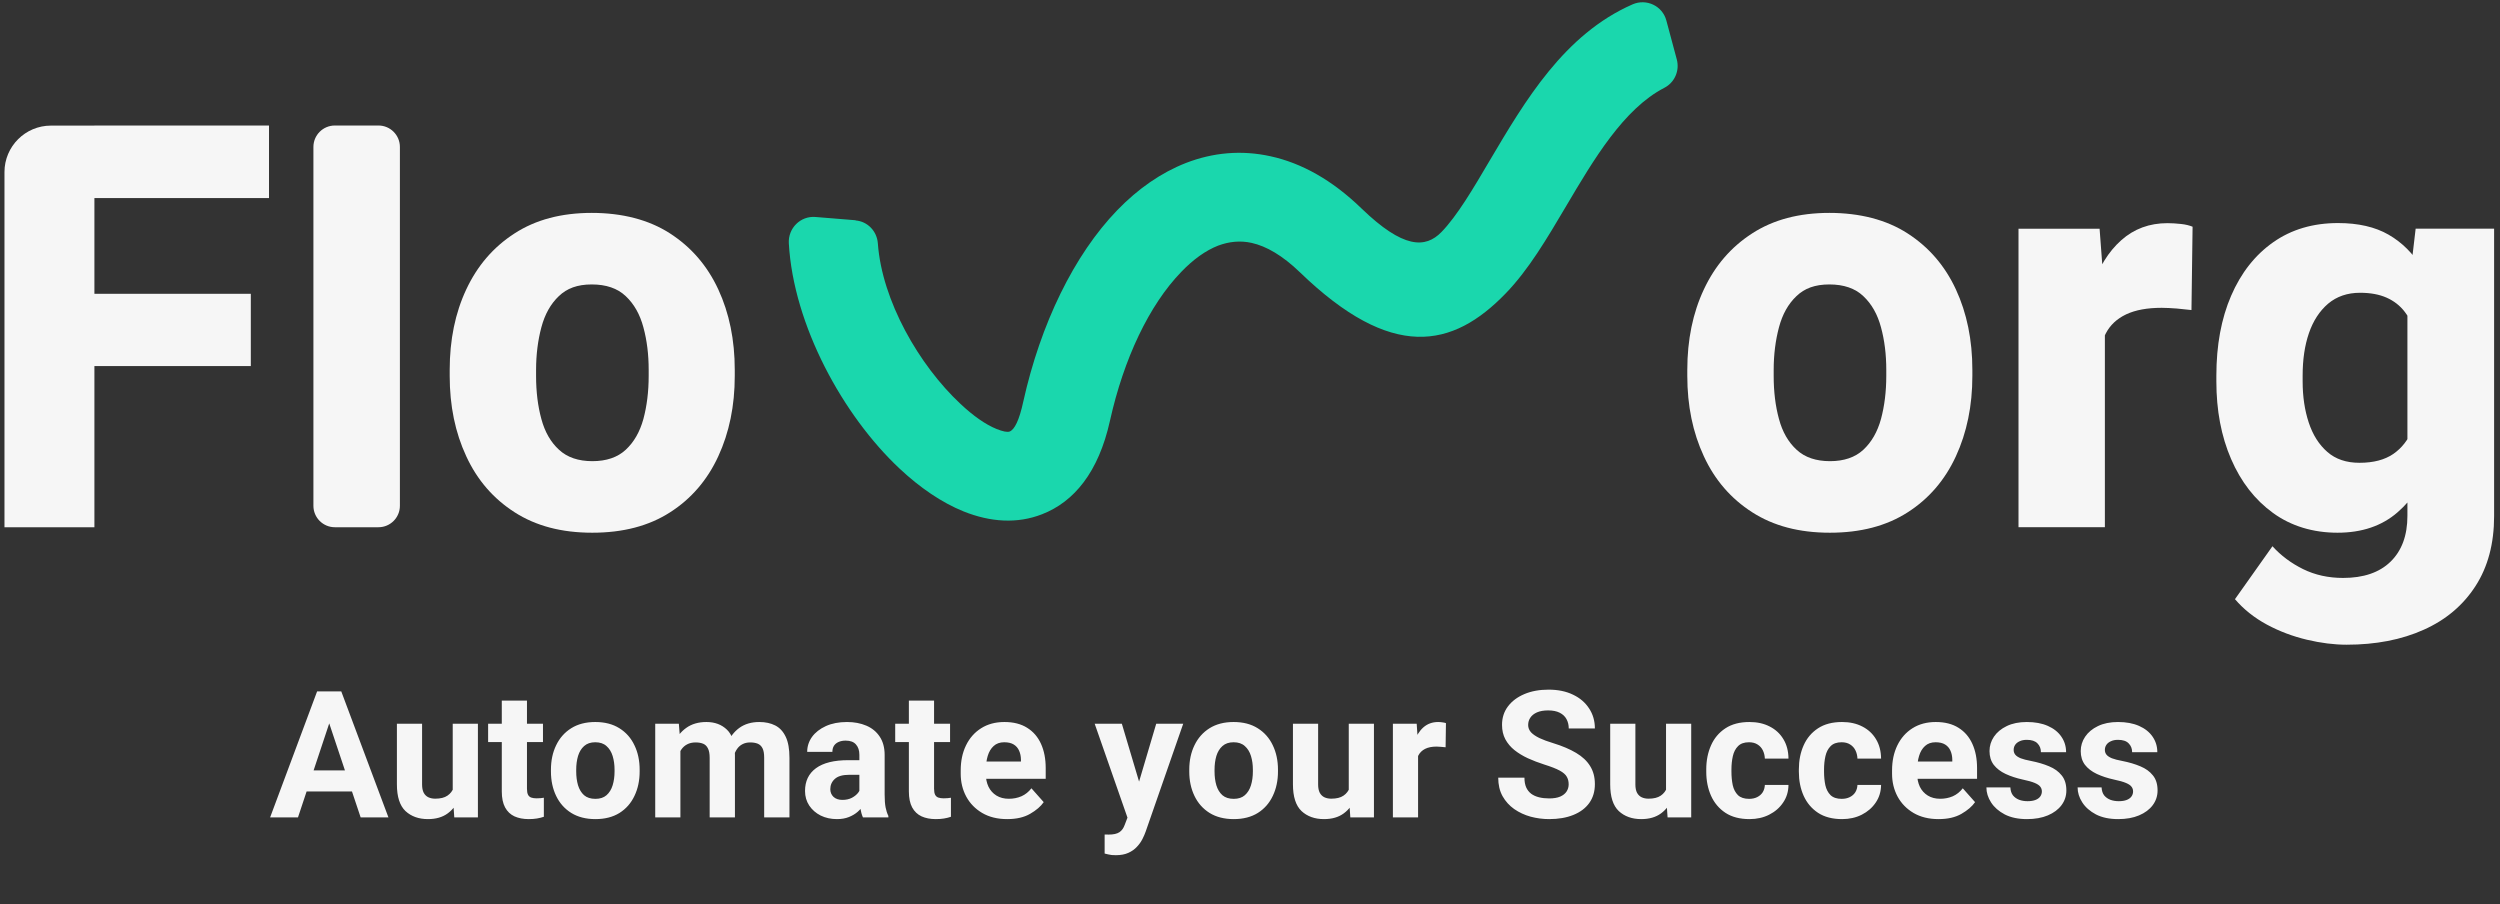
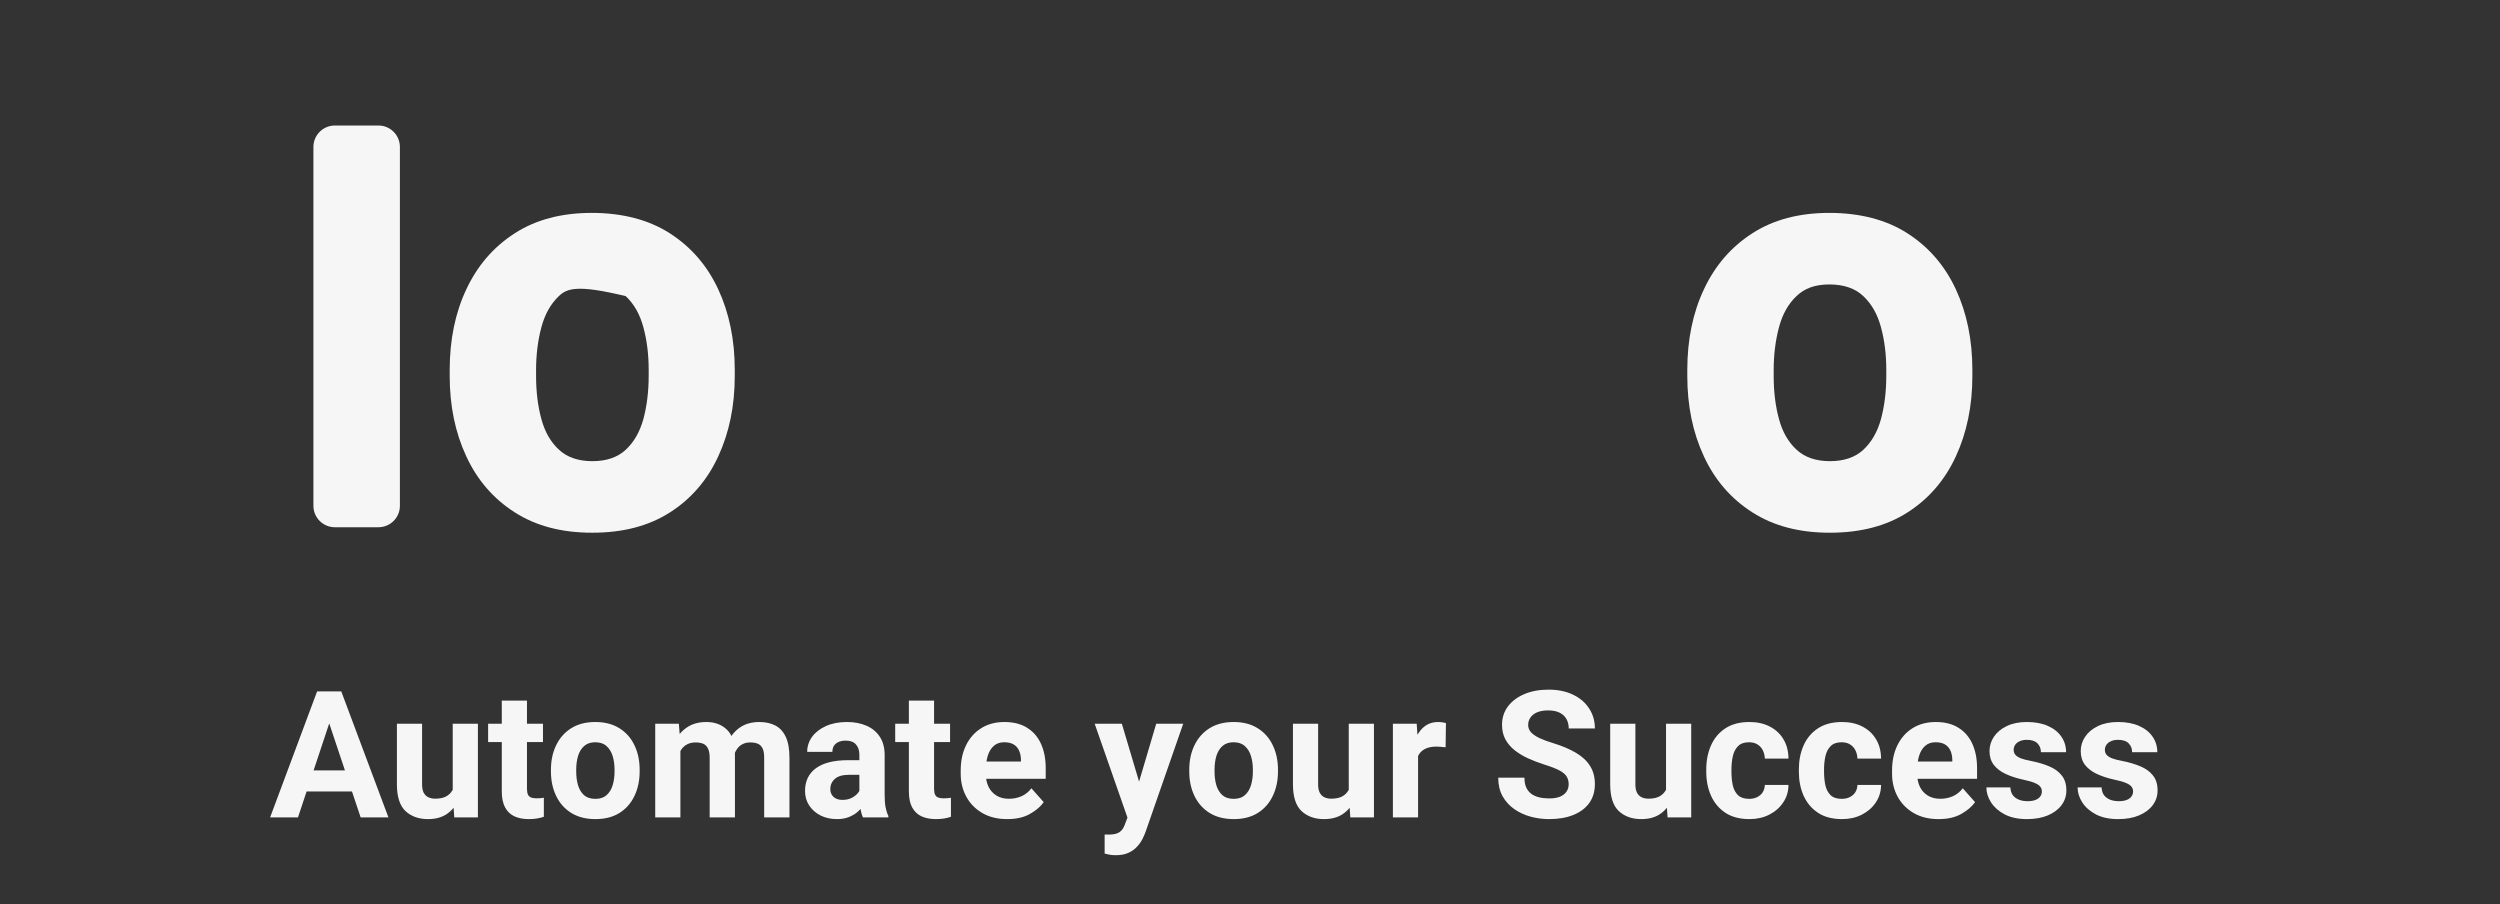
<svg xmlns="http://www.w3.org/2000/svg" width="246" height="89" viewBox="0 0 246 89" fill="none">
  <rect x="0" y="0" width="246" height="89" fill="#333333" stroke="none" />
  <path d="M29.322 80.43H26.58L31.204 68.031H32.924L32.702 70.262L29.322 80.43ZM32.089 70.262L31.842 68.031H33.58L38.221 80.43H35.487L32.089 70.262ZM35.385 77.883H28.777V75.806H35.385V77.883ZM44.548 71.216H47.026V80.43H44.701L44.548 78.216V71.216ZM45.569 76.291C45.569 77.12 45.445 77.858 45.195 78.505C44.945 79.152 44.565 79.663 44.054 80.038C43.543 80.413 42.896 80.6 42.112 80.6C41.204 80.6 40.466 80.336 39.898 79.808C39.336 79.274 39.055 78.397 39.055 77.177V71.216H41.533V77.194C41.533 77.529 41.587 77.801 41.695 78.011C41.808 78.216 41.962 78.363 42.155 78.454C42.353 78.545 42.578 78.59 42.827 78.59C43.338 78.59 43.739 78.491 44.028 78.292C44.323 78.094 44.531 77.821 44.65 77.475C44.775 77.129 44.837 76.74 44.837 76.308L45.569 76.291ZM53.429 73.021H48.031V71.216H53.429V73.021ZM51.854 68.942V77.611C51.854 77.867 51.888 78.062 51.956 78.199C52.024 78.335 52.129 78.428 52.271 78.48C52.413 78.531 52.589 78.556 52.799 78.556C52.947 78.556 53.08 78.551 53.2 78.539C53.324 78.528 53.429 78.514 53.515 78.497V80.37C53.304 80.444 53.077 80.501 52.833 80.54C52.595 80.58 52.325 80.6 52.024 80.6C51.485 80.6 51.017 80.509 50.619 80.328C50.227 80.146 49.921 79.853 49.7 79.45C49.484 79.047 49.376 78.522 49.376 77.875V68.942H51.854ZM54.213 75.738C54.213 74.841 54.383 74.04 54.724 73.336C55.064 72.626 55.558 72.067 56.206 71.659C56.858 71.25 57.648 71.046 58.573 71.046C59.51 71.046 60.301 71.25 60.949 71.659C61.602 72.067 62.096 72.626 62.43 73.336C62.771 74.04 62.941 74.841 62.941 75.738V75.916C62.941 76.808 62.771 77.608 62.43 78.318C62.096 79.027 61.604 79.587 60.957 79.995C60.31 80.398 59.521 80.6 58.59 80.6C57.659 80.6 56.867 80.398 56.214 79.995C55.561 79.587 55.064 79.027 54.724 78.318C54.383 77.608 54.213 76.808 54.213 75.916V75.738ZM56.699 75.916C56.699 76.41 56.759 76.862 56.878 77.27C57.003 77.679 57.202 78.006 57.474 78.25C57.752 78.488 58.124 78.607 58.59 78.607C59.044 78.607 59.407 78.488 59.68 78.25C59.958 78.006 60.16 77.679 60.285 77.27C60.409 76.862 60.472 76.41 60.472 75.916V75.738C60.472 75.249 60.409 74.801 60.285 74.392C60.16 73.983 59.958 73.657 59.68 73.413C59.407 73.163 59.038 73.038 58.573 73.038C58.119 73.038 57.752 73.163 57.474 73.413C57.202 73.657 57.003 73.983 56.878 74.392C56.759 74.801 56.699 75.249 56.699 75.738V75.916ZM66.952 80.43H64.474V71.216H66.799L66.952 73.132V80.43ZM65.888 75.533C65.888 74.67 66.024 73.901 66.296 73.225C66.569 72.55 66.975 72.019 67.514 71.633C68.054 71.241 68.721 71.046 69.515 71.046C70.339 71.046 71.011 71.298 71.534 71.803C72.056 72.303 72.317 73.129 72.317 74.281V80.43H69.831V74.579C69.831 74.171 69.774 73.859 69.66 73.643C69.552 73.421 69.396 73.268 69.192 73.183C68.987 73.098 68.74 73.055 68.451 73.055C68.127 73.055 67.849 73.118 67.616 73.243C67.384 73.362 67.191 73.535 67.037 73.762C66.89 73.983 66.779 74.245 66.705 74.545C66.637 74.841 66.603 75.161 66.603 75.508L65.888 75.533ZM71.167 75.397C71.167 74.579 71.298 73.844 71.559 73.191C71.826 72.533 72.223 72.011 72.751 71.624C73.285 71.239 73.941 71.046 74.719 71.046C75.32 71.046 75.843 71.159 76.285 71.386C76.728 71.613 77.072 71.985 77.316 72.502C77.56 73.013 77.682 73.7 77.682 74.562V80.43H75.195V74.554C75.195 74.145 75.139 73.833 75.025 73.617C74.912 73.401 74.752 73.254 74.548 73.174C74.349 73.095 74.105 73.055 73.816 73.055C73.532 73.055 73.282 73.112 73.066 73.225C72.851 73.333 72.672 73.49 72.53 73.694C72.388 73.892 72.28 74.128 72.206 74.401C72.132 74.667 72.096 74.96 72.096 75.278L71.167 75.397ZM84.562 74.273C84.562 73.847 84.452 73.509 84.23 73.26C84.015 73.004 83.674 72.876 83.209 72.876C82.942 72.876 82.709 72.922 82.51 73.013C82.317 73.098 82.167 73.223 82.059 73.387C81.957 73.552 81.906 73.751 81.906 73.983H79.428C79.428 73.444 79.587 72.953 79.904 72.51C80.228 72.067 80.682 71.713 81.267 71.446C81.857 71.179 82.55 71.046 83.345 71.046C84.054 71.046 84.687 71.165 85.244 71.403C85.806 71.642 86.246 72.002 86.564 72.485C86.887 72.967 87.049 73.569 87.049 74.29V78.182C87.049 78.704 87.08 79.127 87.143 79.45C87.205 79.768 87.296 80.046 87.415 80.285V80.43H84.912C84.798 80.174 84.71 79.856 84.648 79.476C84.591 79.09 84.562 78.701 84.562 78.309V74.273ZM84.886 76.24H83.566C82.913 76.24 82.439 76.376 82.144 76.649C81.849 76.916 81.701 77.251 81.701 77.654C81.701 77.954 81.806 78.207 82.016 78.412C82.232 78.61 82.524 78.71 82.894 78.71C83.257 78.71 83.572 78.639 83.839 78.497C84.111 78.349 84.321 78.173 84.469 77.969C84.617 77.759 84.687 77.566 84.682 77.39L85.346 78.463C85.266 78.695 85.147 78.937 84.988 79.186C84.835 79.43 84.639 79.66 84.401 79.876C84.162 80.086 83.873 80.259 83.532 80.396C83.197 80.532 82.805 80.6 82.357 80.6C81.767 80.6 81.233 80.484 80.756 80.251C80.285 80.012 79.91 79.686 79.632 79.272C79.354 78.852 79.215 78.372 79.215 77.832C79.215 76.867 79.572 76.121 80.288 75.593C81.009 75.065 82.07 74.801 83.472 74.801H84.886V76.24ZM93.487 73.021H88.088V71.216H93.487V73.021ZM91.912 68.942V77.611C91.912 77.867 91.946 78.062 92.014 78.199C92.082 78.335 92.187 78.428 92.329 78.48C92.471 78.531 92.647 78.556 92.857 78.556C93.004 78.556 93.138 78.551 93.257 78.539C93.382 78.528 93.487 78.514 93.572 78.497V80.37C93.362 80.444 93.135 80.501 92.891 80.54C92.652 80.58 92.383 80.6 92.082 80.6C91.543 80.6 91.074 80.509 90.677 80.328C90.285 80.146 89.978 79.853 89.757 79.45C89.541 79.047 89.433 78.522 89.433 77.875V68.942H91.912ZM99.107 80.6C98.153 80.6 97.333 80.398 96.646 79.995C95.965 79.592 95.443 79.056 95.079 78.386C94.716 77.71 94.534 76.961 94.534 76.138V75.806C94.534 74.88 94.707 74.06 95.054 73.345C95.406 72.624 95.903 72.062 96.544 71.659C97.191 71.25 97.955 71.046 98.835 71.046C99.726 71.046 100.473 71.236 101.074 71.616C101.676 71.991 102.13 72.519 102.437 73.2C102.743 73.876 102.897 74.667 102.897 75.576V76.632H95.599V74.937H100.461V74.741C100.456 74.418 100.396 74.128 100.282 73.873C100.169 73.612 99.993 73.407 99.754 73.26C99.516 73.112 99.204 73.038 98.818 73.038C98.392 73.038 98.046 73.16 97.779 73.404C97.512 73.643 97.316 73.969 97.191 74.384C97.066 74.798 97.004 75.272 97.004 75.806V76.138C97.004 76.62 97.092 77.046 97.268 77.415C97.45 77.784 97.711 78.074 98.051 78.284C98.392 78.494 98.798 78.599 99.269 78.599C99.718 78.599 100.132 78.516 100.512 78.352C100.893 78.182 101.219 77.92 101.492 77.568L102.701 78.931C102.411 79.351 101.966 79.734 101.364 80.081C100.768 80.427 100.016 80.6 99.107 80.6ZM113.771 71.216H116.428L112.741 81.809C112.661 82.042 112.553 82.292 112.417 82.559C112.281 82.831 112.099 83.087 111.872 83.325C111.651 83.569 111.37 83.768 111.029 83.921C110.694 84.074 110.283 84.151 109.794 84.151C109.641 84.151 109.505 84.145 109.386 84.134C109.272 84.123 109.161 84.103 109.053 84.074C108.946 84.052 108.826 84.023 108.696 83.989V82.116C108.758 82.116 108.824 82.116 108.892 82.116C108.96 82.121 109.022 82.124 109.079 82.124C109.562 82.124 109.919 82.045 110.152 81.886C110.385 81.733 110.561 81.486 110.68 81.145L111.353 79.382L113.771 71.216ZM112.349 77.798L112.698 80.515L111.021 80.677L107.717 71.216H110.39L112.349 77.798ZM117.024 75.738C117.024 74.841 117.194 74.04 117.535 73.336C117.876 72.626 118.37 72.067 119.017 71.659C119.67 71.25 120.459 71.046 121.384 71.046C122.321 71.046 123.113 71.25 123.76 71.659C124.413 72.067 124.907 72.626 125.242 73.336C125.582 74.04 125.753 74.841 125.753 75.738V75.916C125.753 76.808 125.582 77.608 125.242 78.318C124.907 79.027 124.416 79.587 123.768 79.995C123.121 80.398 122.332 80.6 121.401 80.6C120.47 80.6 119.678 80.398 119.025 79.995C118.372 79.587 117.876 79.027 117.535 78.318C117.194 77.608 117.024 76.808 117.024 75.916V75.738ZM119.511 75.916C119.511 76.41 119.57 76.862 119.689 77.27C119.814 77.679 120.013 78.006 120.286 78.25C120.564 78.488 120.936 78.607 121.401 78.607C121.855 78.607 122.219 78.488 122.491 78.25C122.769 78.006 122.971 77.679 123.096 77.27C123.221 76.862 123.283 76.41 123.283 75.916V75.738C123.283 75.249 123.221 74.801 123.096 74.392C122.971 73.983 122.769 73.657 122.491 73.413C122.219 73.163 121.85 73.038 121.384 73.038C120.93 73.038 120.564 73.163 120.286 73.413C120.013 73.657 119.814 73.983 119.689 74.392C119.57 74.801 119.511 75.249 119.511 75.738V75.916ZM132.718 71.216H135.196V80.43H132.872L132.718 78.216V71.216ZM133.74 76.291C133.74 77.12 133.615 77.858 133.366 78.505C133.116 79.152 132.735 79.663 132.224 80.038C131.714 80.413 131.066 80.6 130.283 80.6C129.375 80.6 128.637 80.336 128.069 79.808C127.507 79.274 127.226 78.397 127.226 77.177V71.216H129.704V77.194C129.704 77.529 129.758 77.801 129.866 78.011C129.979 78.216 130.132 78.363 130.325 78.454C130.524 78.545 130.748 78.59 130.998 78.59C131.509 78.59 131.909 78.491 132.199 78.292C132.494 78.094 132.701 77.821 132.821 77.475C132.945 77.129 133.008 76.74 133.008 76.308L133.74 76.291ZM139.539 80.43H137.061V71.216H139.403L139.539 73.268V80.43ZM142.247 73.532C142.122 73.515 141.975 73.501 141.805 73.49C141.64 73.472 141.492 73.464 141.362 73.464C140.908 73.464 140.533 73.538 140.238 73.685C139.942 73.833 139.721 74.046 139.573 74.324C139.432 74.602 139.355 74.946 139.344 75.354L138.841 75.184C138.841 74.384 138.943 73.674 139.148 73.055C139.352 72.431 139.653 71.94 140.05 71.582C140.453 71.224 140.942 71.046 141.515 71.046C141.646 71.046 141.785 71.057 141.932 71.079C142.08 71.097 142.196 71.122 142.281 71.156L142.247 73.532ZM152.441 80.6C151.822 80.6 151.214 80.52 150.618 80.362C150.022 80.197 149.483 79.947 149 79.612C148.523 79.277 148.14 78.854 147.851 78.343C147.567 77.827 147.425 77.219 147.425 76.521H150.005C150.005 76.896 150.062 77.214 150.175 77.475C150.289 77.73 150.454 77.94 150.669 78.105C150.885 78.264 151.143 78.38 151.444 78.454C151.745 78.528 152.077 78.565 152.441 78.565C152.878 78.565 153.238 78.505 153.522 78.386C153.806 78.261 154.016 78.094 154.152 77.883C154.288 77.674 154.357 77.438 154.357 77.177C154.357 76.887 154.294 76.637 154.169 76.427C154.05 76.212 153.817 76.01 153.471 75.823C153.125 75.635 152.617 75.437 151.947 75.227C151.379 75.045 150.845 74.841 150.346 74.614C149.846 74.381 149.406 74.114 149.026 73.813C148.645 73.507 148.345 73.149 148.123 72.74C147.907 72.331 147.8 71.86 147.8 71.326C147.8 70.628 147.995 70.021 148.387 69.504C148.779 68.987 149.318 68.585 150.005 68.295C150.692 68.005 151.484 67.861 152.381 67.861C153.301 67.861 154.101 68.025 154.782 68.355C155.464 68.678 155.992 69.129 156.366 69.709C156.747 70.282 156.937 70.94 156.937 71.684H154.365C154.365 71.338 154.291 71.031 154.144 70.764C154.002 70.498 153.78 70.288 153.479 70.134C153.179 69.981 152.798 69.904 152.338 69.904C151.896 69.904 151.527 69.97 151.231 70.1C150.942 70.231 150.726 70.404 150.584 70.62C150.442 70.83 150.371 71.071 150.371 71.344C150.371 71.61 150.465 71.849 150.652 72.059C150.845 72.263 151.123 72.453 151.487 72.629C151.85 72.8 152.296 72.964 152.824 73.123C153.726 73.401 154.481 73.722 155.089 74.085C155.702 74.449 156.162 74.88 156.468 75.38C156.781 75.879 156.937 76.473 156.937 77.16C156.937 77.881 156.752 78.499 156.383 79.016C156.014 79.527 155.492 79.919 154.816 80.191C154.141 80.464 153.349 80.6 152.441 80.6ZM163.937 71.216H166.415V80.43H164.09L163.937 78.216V71.216ZM164.959 76.291C164.959 77.12 164.834 77.858 164.584 78.505C164.334 79.152 163.954 79.663 163.443 80.038C162.932 80.413 162.285 80.6 161.501 80.6C160.593 80.6 159.855 80.336 159.287 79.808C158.725 79.274 158.444 78.397 158.444 77.177V71.216H160.922V77.194C160.922 77.529 160.976 77.801 161.084 78.011C161.197 78.216 161.351 78.363 161.544 78.454C161.742 78.545 161.967 78.59 162.217 78.59C162.727 78.59 163.128 78.491 163.417 78.292C163.712 78.094 163.92 77.821 164.039 77.475C164.164 77.129 164.226 76.74 164.226 76.308L164.959 76.291ZM172.154 80.6C171.2 80.6 170.409 80.393 169.778 79.978C169.154 79.564 168.683 79.005 168.365 78.301C168.053 77.597 167.896 76.811 167.896 75.942V75.704C167.896 74.835 168.053 74.049 168.365 73.345C168.677 72.641 169.148 72.082 169.778 71.667C170.409 71.253 171.198 71.046 172.146 71.046C172.906 71.046 173.571 71.193 174.138 71.488C174.712 71.778 175.16 72.192 175.484 72.732C175.813 73.271 175.981 73.91 175.986 74.648H173.662C173.65 74.352 173.585 74.083 173.466 73.839C173.346 73.594 173.173 73.401 172.946 73.26C172.719 73.112 172.438 73.038 172.103 73.038C171.632 73.038 171.271 73.166 171.022 73.421C170.772 73.671 170.602 74 170.511 74.409C170.42 74.812 170.374 75.244 170.374 75.704V75.942C170.374 76.413 170.417 76.853 170.502 77.262C170.593 77.665 170.763 77.991 171.013 78.241C171.269 78.485 171.635 78.607 172.112 78.607C172.413 78.607 172.677 78.551 172.904 78.437C173.136 78.323 173.318 78.165 173.449 77.96C173.579 77.75 173.65 77.509 173.662 77.236H175.986C175.981 77.889 175.805 78.468 175.458 78.974C175.118 79.479 174.661 79.876 174.087 80.166C173.514 80.455 172.87 80.6 172.154 80.6ZM181.266 80.6C180.312 80.6 179.52 80.393 178.89 79.978C178.266 79.564 177.794 79.005 177.477 78.301C177.164 77.597 177.008 76.811 177.008 75.942V75.704C177.008 74.835 177.164 74.049 177.477 73.345C177.789 72.641 178.26 72.082 178.89 71.667C179.52 71.253 180.309 71.046 181.257 71.046C182.018 71.046 182.682 71.193 183.25 71.488C183.823 71.778 184.272 72.192 184.596 72.732C184.925 73.271 185.092 73.91 185.098 74.648H182.773C182.762 74.352 182.697 74.083 182.577 73.839C182.458 73.594 182.285 73.401 182.058 73.26C181.831 73.112 181.55 73.038 181.215 73.038C180.744 73.038 180.383 73.166 180.133 73.421C179.884 73.671 179.713 74 179.622 74.409C179.532 74.812 179.486 75.244 179.486 75.704V75.942C179.486 76.413 179.529 76.853 179.614 77.262C179.705 77.665 179.875 77.991 180.125 78.241C180.38 78.485 180.747 78.607 181.223 78.607C181.524 78.607 181.788 78.551 182.015 78.437C182.248 78.323 182.43 78.165 182.56 77.96C182.691 77.75 182.762 77.509 182.773 77.236H185.098C185.092 77.889 184.916 78.468 184.57 78.974C184.229 79.479 183.772 79.876 183.199 80.166C182.626 80.455 181.981 80.6 181.266 80.6ZM190.752 80.6C189.799 80.6 188.978 80.398 188.291 79.995C187.61 79.592 187.088 79.056 186.724 78.386C186.361 77.71 186.179 76.961 186.179 76.138V75.806C186.179 74.88 186.353 74.06 186.699 73.345C187.051 72.624 187.548 72.062 188.189 71.659C188.836 71.25 189.6 71.046 190.48 71.046C191.371 71.046 192.118 71.236 192.719 71.616C193.321 71.991 193.775 72.519 194.082 73.2C194.389 73.876 194.542 74.667 194.542 75.576V76.632H187.244V74.937H192.106V74.741C192.101 74.418 192.041 74.128 191.928 73.873C191.814 73.612 191.638 73.407 191.4 73.26C191.161 73.112 190.849 73.038 190.463 73.038C190.037 73.038 189.691 73.16 189.424 73.404C189.157 73.643 188.961 73.969 188.836 74.384C188.711 74.798 188.649 75.272 188.649 75.806V76.138C188.649 76.62 188.737 77.046 188.913 77.415C189.095 77.784 189.356 78.074 189.696 78.284C190.037 78.494 190.443 78.599 190.914 78.599C191.363 78.599 191.777 78.516 192.157 78.352C192.538 78.182 192.864 77.92 193.137 77.568L194.346 78.931C194.056 79.351 193.611 79.734 193.009 80.081C192.413 80.427 191.661 80.6 190.752 80.6ZM199.455 80.6C198.592 80.6 197.863 80.447 197.267 80.14C196.676 79.828 196.228 79.433 195.921 78.957C195.615 78.48 195.462 77.989 195.462 77.483H197.82C197.837 77.807 197.923 78.068 198.076 78.267C198.235 78.46 198.439 78.605 198.689 78.701C198.939 78.792 199.211 78.837 199.506 78.837C199.819 78.837 200.077 78.797 200.281 78.718C200.491 78.639 200.65 78.525 200.758 78.377C200.866 78.23 200.92 78.062 200.92 77.875C200.92 77.699 200.869 77.546 200.767 77.415C200.67 77.279 200.486 77.154 200.213 77.04C199.946 76.927 199.555 76.816 199.038 76.708C198.414 76.572 197.852 76.388 197.352 76.155C196.858 75.922 196.469 75.624 196.185 75.261C195.907 74.892 195.768 74.44 195.768 73.907C195.768 73.396 195.913 72.925 196.202 72.493C196.498 72.056 196.918 71.707 197.463 71.446C198.013 71.179 198.672 71.046 199.438 71.046C200.239 71.046 200.929 71.173 201.508 71.429C202.087 71.684 202.529 72.036 202.836 72.485C203.148 72.933 203.304 73.444 203.304 74.017H200.826C200.826 73.665 200.713 73.376 200.486 73.149C200.264 72.916 199.915 72.8 199.438 72.8C199.166 72.8 198.933 72.845 198.74 72.936C198.547 73.021 198.399 73.138 198.297 73.285C198.195 73.433 198.144 73.603 198.144 73.796C198.144 73.972 198.198 74.128 198.306 74.264C198.414 74.395 198.59 74.511 198.834 74.614C199.083 74.71 199.421 74.798 199.847 74.877C200.517 75.008 201.113 75.184 201.635 75.406C202.158 75.621 202.569 75.919 202.87 76.3C203.177 76.674 203.33 77.168 203.33 77.781C203.33 78.321 203.171 78.803 202.853 79.229C202.535 79.655 202.087 79.99 201.508 80.234C200.929 80.478 200.244 80.6 199.455 80.6ZM208.431 80.6C207.568 80.6 206.838 80.447 206.242 80.14C205.652 79.828 205.203 79.433 204.897 78.957C204.59 78.48 204.437 77.989 204.437 77.483H206.796C206.813 77.807 206.898 78.068 207.051 78.267C207.21 78.46 207.415 78.605 207.664 78.701C207.914 78.792 208.187 78.837 208.482 78.837C208.794 78.837 209.052 78.797 209.257 78.718C209.467 78.639 209.626 78.525 209.734 78.377C209.842 78.23 209.895 78.062 209.895 77.875C209.895 77.699 209.844 77.546 209.742 77.415C209.646 77.279 209.461 77.154 209.189 77.04C208.922 76.927 208.53 76.816 208.014 76.708C207.389 76.572 206.827 76.388 206.327 76.155C205.834 75.922 205.445 75.624 205.161 75.261C204.883 74.892 204.744 74.44 204.744 73.907C204.744 73.396 204.888 72.925 205.178 72.493C205.473 72.056 205.893 71.707 206.438 71.446C206.989 71.179 207.647 71.046 208.414 71.046C209.214 71.046 209.904 71.173 210.483 71.429C211.062 71.684 211.505 72.036 211.812 72.485C212.124 72.933 212.28 73.444 212.28 74.017H209.802C209.802 73.665 209.688 73.376 209.461 73.149C209.24 72.916 208.891 72.8 208.414 72.8C208.141 72.8 207.909 72.845 207.715 72.936C207.522 73.021 207.375 73.138 207.273 73.285C207.17 73.433 207.119 73.603 207.119 73.796C207.119 73.972 207.173 74.128 207.281 74.264C207.389 74.395 207.565 74.511 207.809 74.614C208.059 74.71 208.397 74.798 208.823 74.877C209.492 75.008 210.089 75.184 210.611 75.406C211.133 75.621 211.545 75.919 211.846 76.3C212.152 76.674 212.305 77.168 212.305 77.781C212.305 78.321 212.146 78.803 211.829 79.229C211.511 79.655 211.062 79.99 210.483 80.234C209.904 80.478 209.22 80.6 208.431 80.6Z" fill="#F6F6F6" />
-   <path d="M207.12 51.879H198.62V22.509H206.6L207.12 29.459V51.879ZM215.64 30.509C215.24 30.459 214.76 30.409 214.2 30.359C213.64 30.319 213.14 30.289 212.71 30.289C211.3 30.289 210.14 30.499 209.22 30.929C208.31 31.359 207.63 31.989 207.2 32.829C206.77 33.669 206.53 34.729 206.49 36.019L204.86 35.179C204.86 32.589 205.19 30.299 205.85 28.309C206.51 26.319 207.47 24.759 208.73 23.639C209.99 22.519 211.5 21.959 213.28 21.959C213.7 21.959 214.14 21.989 214.61 22.039C215.08 22.089 215.46 22.189 215.75 22.309L215.64 30.509Z" fill="#F6F6F6" />
-   <path d="M218.09 36.969C218.09 33.979 218.57 31.359 219.54 29.109C220.51 26.859 221.89 25.099 223.68 23.839C225.47 22.579 227.6 21.949 230.06 21.949C232.05 21.949 233.71 22.329 235.03 23.089C236.35 23.849 237.42 24.909 238.25 26.279C239.07 27.649 239.72 29.249 240.19 31.099C240.66 32.949 241.03 34.949 241.3 37.129V37.619C240.92 40.329 240.31 42.809 239.47 45.059C238.63 47.299 237.44 49.089 235.91 50.419C234.38 51.749 232.41 52.419 230.01 52.419C227.61 52.419 225.45 51.769 223.67 50.479C221.89 49.189 220.51 47.419 219.54 45.169C218.57 42.929 218.09 40.379 218.09 37.539V36.969ZM245.42 22.499V50.789C245.42 53.489 244.81 55.779 243.59 57.669C242.37 59.559 240.67 60.999 238.49 61.969C236.31 62.949 233.78 63.439 230.9 63.439C229.69 63.439 228.39 63.279 227 62.949C225.62 62.619 224.3 62.129 223.06 61.459C221.82 60.789 220.78 59.959 219.92 58.959L223.61 53.749C224.44 54.669 225.45 55.419 226.62 55.999C227.8 56.579 229.11 56.869 230.56 56.869C232.57 56.869 234.13 56.339 235.23 55.269C236.33 54.199 236.89 52.699 236.89 50.759V29.399L237.7 22.499H245.41H245.42ZM226.58 37.539C226.58 39.019 226.78 40.369 227.18 41.579C227.58 42.789 228.19 43.759 229.01 44.469C229.83 45.189 230.89 45.539 232.17 45.539C233.55 45.539 234.65 45.249 235.5 44.669C236.34 44.089 236.97 43.279 237.39 42.239C237.81 41.199 238.03 39.989 238.07 38.619V36.119C238.05 34.939 237.92 33.899 237.69 32.979C237.45 32.069 237.1 31.299 236.63 30.689C236.16 30.069 235.56 29.609 234.84 29.289C234.12 28.969 233.25 28.809 232.23 28.809C230.98 28.809 229.94 29.169 229.09 29.879C228.25 30.599 227.62 31.559 227.2 32.779C226.78 33.999 226.58 35.389 226.58 36.949V37.519V37.539Z" fill="#F6F6F6" />
-   <path d="M9.29 51.88H0.44V16.93C0.44 14.41 2.49 12.36 5.01 12.36H9.29V51.88ZM26.47 19.49H9.29V12.35H26.47V19.49ZM24.68 36.02H6.9V28.91H24.68V36.02Z" fill="#F6F6F6" />
  <path d="M37.24 51.88H32.95C31.79 51.88 30.84 50.94 30.84 49.77V14.46C30.84 13.3 31.78 12.35 32.95 12.35H37.24C38.4 12.35 39.35 13.29 39.35 14.46V49.77C39.35 50.93 38.41 51.88 37.24 51.88Z" fill="#F6F6F6" />
-   <path d="M44.25 36.399C44.25 33.449 44.79 30.799 45.88 28.479C46.97 26.149 48.55 24.309 50.63 22.969C52.71 21.619 55.24 20.949 58.23 20.949C61.22 20.949 63.84 21.619 65.93 22.969C68.02 24.319 69.6 26.149 70.68 28.479C71.76 30.809 72.3 33.449 72.3 36.399V36.989C72.3 39.929 71.76 42.559 70.68 44.899C69.6 47.239 68.02 49.079 65.94 50.409C63.86 51.749 61.31 52.419 58.28 52.419C55.25 52.419 52.73 51.749 50.64 50.409C48.55 49.069 46.96 47.239 45.88 44.899C44.79 42.559 44.25 39.929 44.25 36.989V36.399ZM52.75 36.989C52.75 38.539 52.92 39.949 53.27 41.229C53.61 42.499 54.19 43.509 55.01 44.259C55.82 45.009 56.92 45.379 58.29 45.379C59.66 45.379 60.76 45.009 61.57 44.259C62.38 43.509 62.96 42.499 63.31 41.229C63.65 39.959 63.83 38.549 63.83 36.989V36.399C63.83 34.889 63.66 33.489 63.31 32.209C62.97 30.929 62.39 29.909 61.57 29.139C60.76 28.369 59.64 27.989 58.23 27.989C56.82 27.989 55.79 28.369 54.99 29.139C54.18 29.909 53.61 30.929 53.27 32.209C52.93 33.489 52.75 34.889 52.75 36.399V36.989Z" fill="#F6F6F6" />
+   <path d="M44.25 36.399C44.25 33.449 44.79 30.799 45.88 28.479C46.97 26.149 48.55 24.309 50.63 22.969C52.71 21.619 55.24 20.949 58.23 20.949C61.22 20.949 63.84 21.619 65.93 22.969C68.02 24.319 69.6 26.149 70.68 28.479C71.76 30.809 72.3 33.449 72.3 36.399V36.989C72.3 39.929 71.76 42.559 70.68 44.899C69.6 47.239 68.02 49.079 65.94 50.409C63.86 51.749 61.31 52.419 58.28 52.419C55.25 52.419 52.73 51.749 50.64 50.409C48.55 49.069 46.96 47.239 45.88 44.899C44.79 42.559 44.25 39.929 44.25 36.989V36.399ZM52.75 36.989C52.75 38.539 52.92 39.949 53.27 41.229C53.61 42.499 54.19 43.509 55.01 44.259C55.82 45.009 56.92 45.379 58.29 45.379C59.66 45.379 60.76 45.009 61.57 44.259C62.38 43.509 62.96 42.499 63.31 41.229C63.65 39.959 63.83 38.549 63.83 36.989V36.399C63.83 34.889 63.66 33.489 63.31 32.209C62.97 30.929 62.39 29.909 61.57 29.139C56.82 27.989 55.79 28.369 54.99 29.139C54.18 29.909 53.61 30.929 53.27 32.209C52.93 33.489 52.75 34.889 52.75 36.399V36.989Z" fill="#F6F6F6" />
  <path d="M166.03 36.399C166.03 33.449 166.57 30.799 167.66 28.479C168.75 26.149 170.33 24.309 172.41 22.969C174.49 21.619 177.02 20.949 180.01 20.949C183 20.949 185.62 21.619 187.71 22.969C189.8 24.319 191.38 26.149 192.46 28.479C193.54 30.809 194.08 33.449 194.08 36.399V36.989C194.08 39.929 193.54 42.559 192.46 44.899C191.38 47.239 189.8 49.079 187.72 50.409C185.64 51.749 183.09 52.419 180.06 52.419C177.03 52.419 174.51 51.749 172.42 50.409C170.33 49.069 168.74 47.239 167.66 44.899C166.57 42.559 166.03 39.929 166.03 36.989V36.399ZM174.53 36.989C174.53 38.539 174.7 39.949 175.05 41.229C175.39 42.499 175.97 43.509 176.79 44.259C177.6 45.009 178.7 45.379 180.07 45.379C181.44 45.379 182.54 45.009 183.35 44.259C184.16 43.509 184.74 42.499 185.09 41.229C185.43 39.959 185.61 38.549 185.61 36.989V36.399C185.61 34.889 185.44 33.489 185.09 32.209C184.75 30.929 184.17 29.909 183.35 29.139C182.54 28.369 181.42 27.989 180.01 27.989C178.6 27.989 177.57 28.369 176.77 29.139C175.96 29.909 175.39 30.929 175.05 32.209C174.71 33.489 174.53 34.889 174.53 36.399V36.989Z" fill="#F6F6F6" />
-   <path fill-rule="evenodd" clip-rule="evenodd" d="M84.19 21.691C85.38 21.791 86.29 22.751 86.38 23.941C86.78 29.571 90.43 35.931 94.51 39.741C95.74 40.901 96.97 41.771 98.06 42.211C98.66 42.451 99.11 42.551 99.35 42.461C99.82 42.281 100.29 41.381 100.69 39.521C102.39 31.861 105.69 25.081 109.93 20.691C111.97 18.581 114.25 16.991 116.71 16.031C119.35 15.011 122.15 14.741 125.04 15.381C128.05 16.041 131.06 17.691 133.96 20.501C138.08 24.481 140.26 24.461 141.85 22.821C143.38 21.241 144.94 18.601 146.58 15.811C150.08 9.891 153.92 3.381 160.64 0.431C162.01 -0.169 163.59 0.581 163.97 2.021L165 5.861C165.29 6.961 164.78 8.121 163.77 8.641C159.76 10.711 156.81 15.711 154.12 20.261C152.21 23.491 150.41 26.551 148.15 28.881C142.94 34.271 136.96 35.541 127.91 26.791C126.21 25.151 124.61 24.221 123.16 23.901C122.04 23.651 120.93 23.771 119.86 24.171C118.63 24.651 117.4 25.541 116.24 26.751C113.08 30.011 110.58 35.291 109.22 41.401C108.1 46.471 105.68 49.381 102.54 50.601C100.09 51.561 97.45 51.381 94.81 50.321C92.68 49.461 90.52 47.991 88.51 46.101C82.98 40.921 78.07 32.011 77.62 23.931C77.54 22.451 78.77 21.231 80.24 21.351L84.18 21.671L84.19 21.691Z" fill="#1AD7AD" />
</svg>